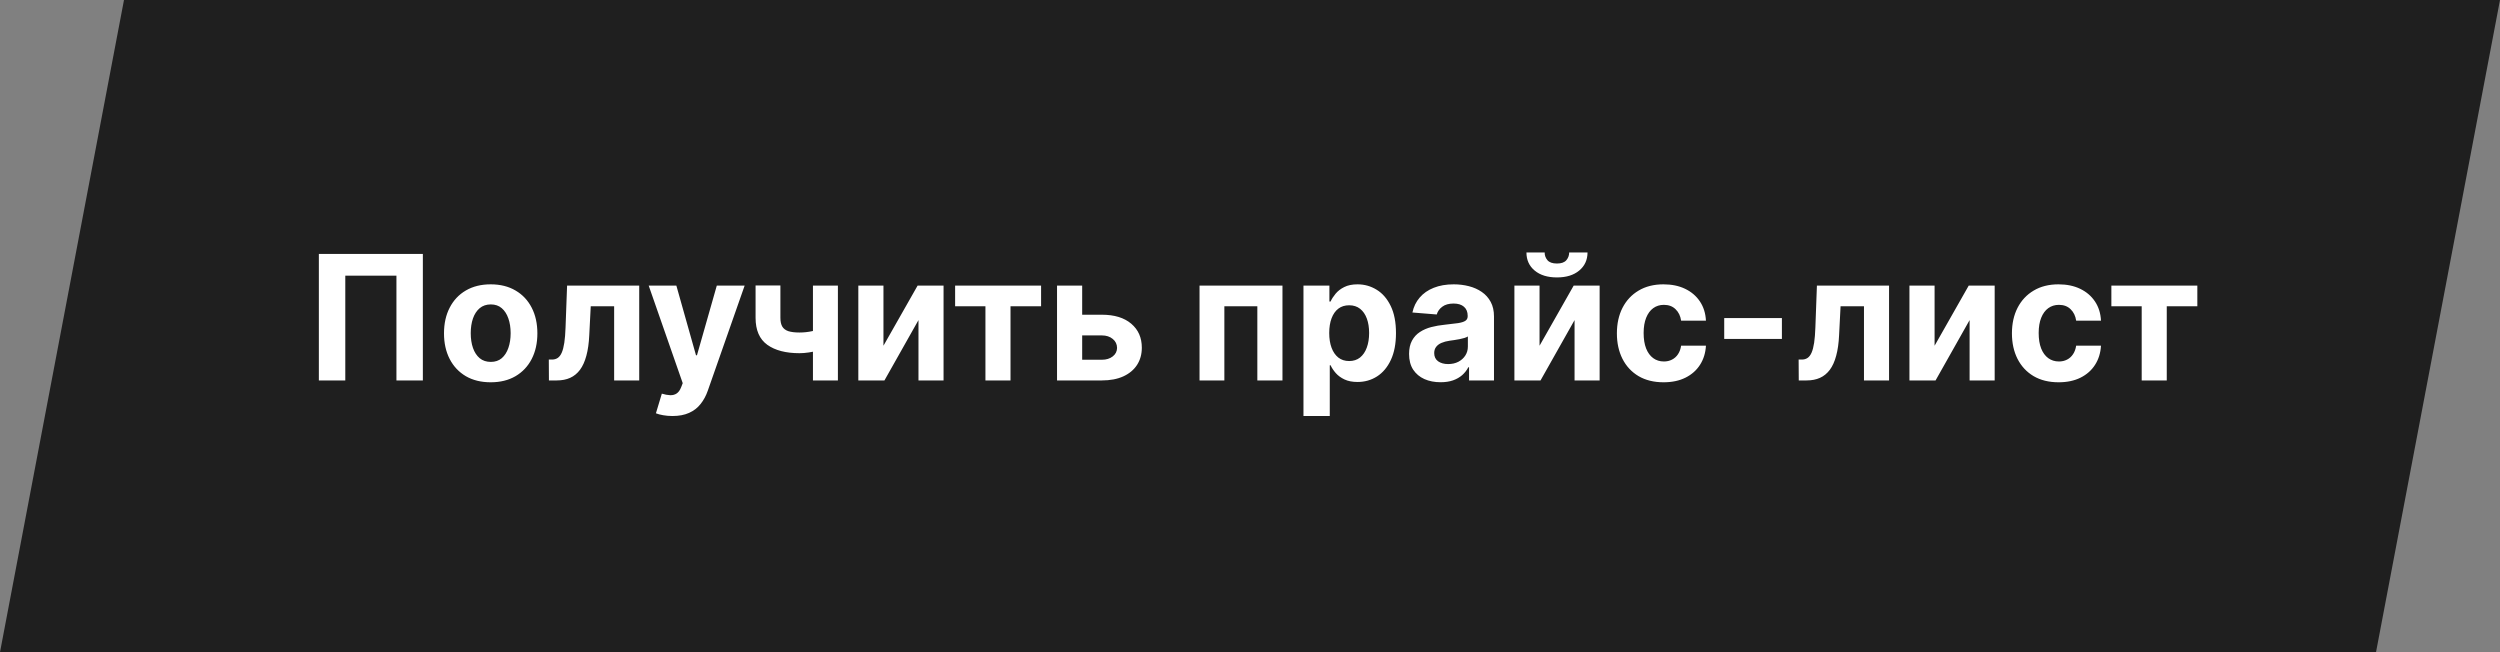
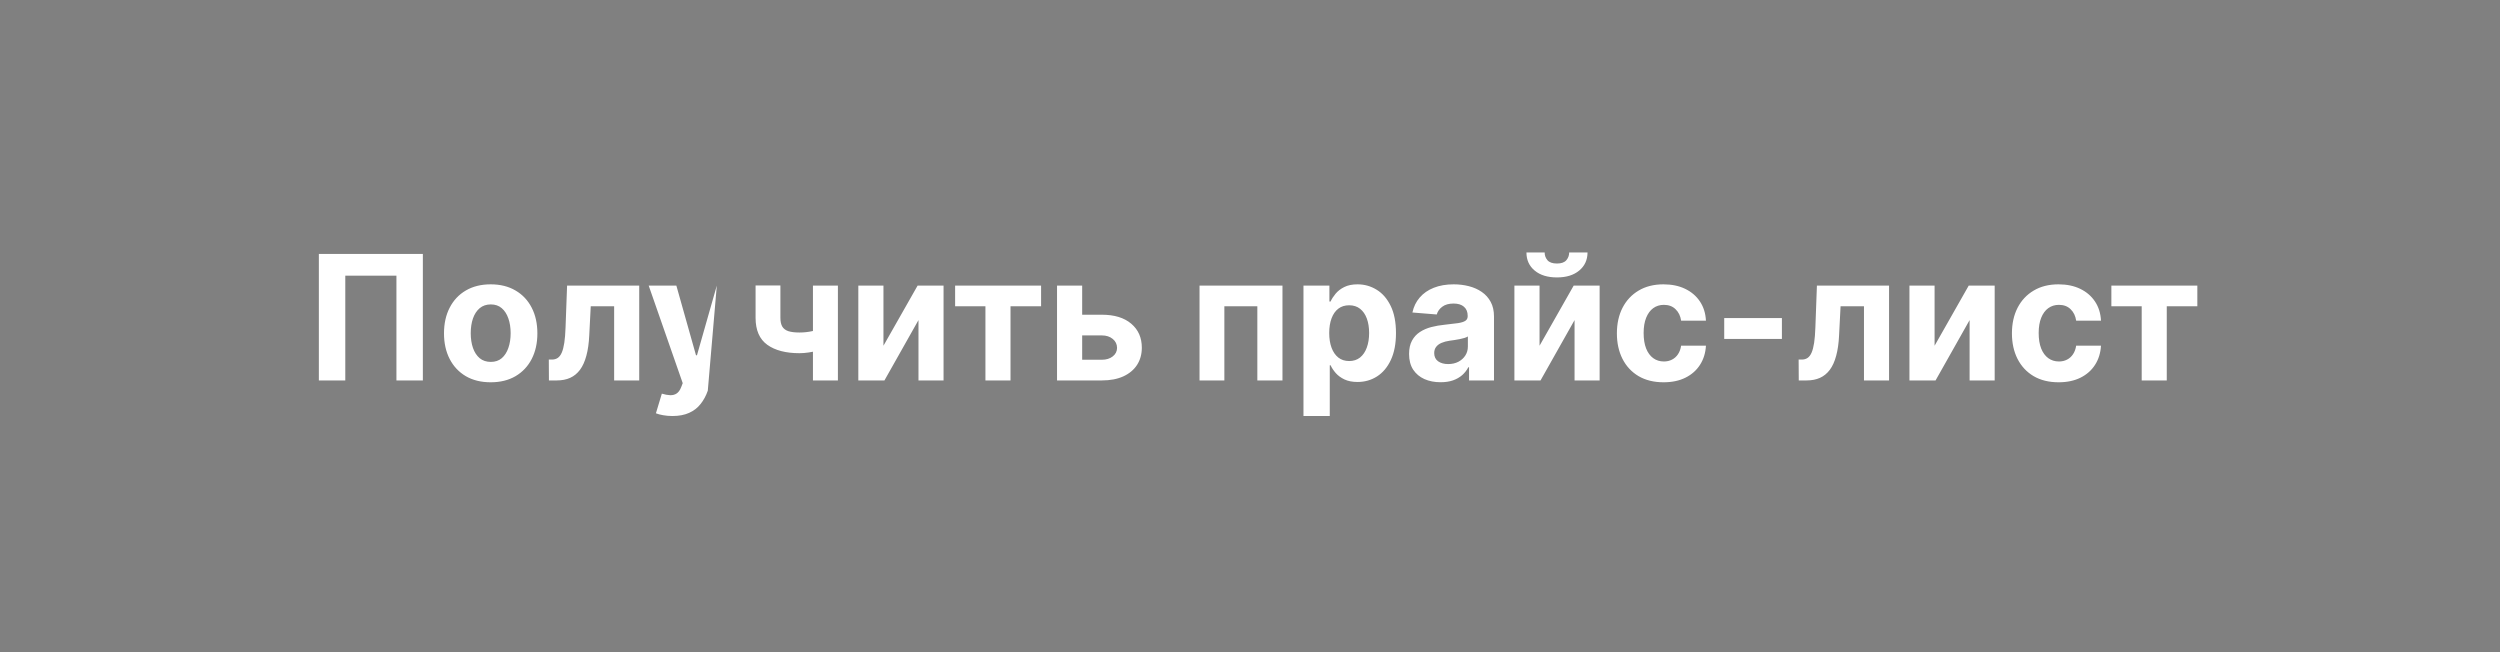
<svg xmlns="http://www.w3.org/2000/svg" width="230" height="60" viewBox="0 0 230 60" fill="none">
  <rect x="0" y="0" width="230" height="60" fill="#808080" stroke="none" />
-   <path d="M11.407 0L0 60H218.593L230 0H11.407Z" fill="#1F1F1F" />
-   <path d="M38.903 23.364V35H36.472V25.364H31.767V35H29.335V23.364H38.903ZM45.144 35.17C44.261 35.17 43.498 34.983 42.854 34.608C42.214 34.229 41.719 33.703 41.371 33.028C41.022 32.35 40.848 31.564 40.848 30.671C40.848 29.769 41.022 28.981 41.371 28.307C41.719 27.629 42.214 27.102 42.854 26.727C43.498 26.349 44.261 26.159 45.144 26.159C46.026 26.159 46.787 26.349 47.428 26.727C48.072 27.102 48.568 27.629 48.916 28.307C49.265 28.981 49.439 29.769 49.439 30.671C49.439 31.564 49.265 32.35 48.916 33.028C48.568 33.703 48.072 34.229 47.428 34.608C46.787 34.983 46.026 35.17 45.144 35.17ZM45.155 33.295C45.556 33.295 45.892 33.182 46.16 32.955C46.429 32.724 46.632 32.409 46.769 32.011C46.909 31.614 46.979 31.161 46.979 30.653C46.979 30.146 46.909 29.693 46.769 29.296C46.632 28.898 46.429 28.583 46.16 28.352C45.892 28.121 45.556 28.006 45.155 28.006C44.749 28.006 44.409 28.121 44.132 28.352C43.859 28.583 43.653 28.898 43.513 29.296C43.376 29.693 43.308 30.146 43.308 30.653C43.308 31.161 43.376 31.614 43.513 32.011C43.653 32.409 43.859 32.724 44.132 32.955C44.409 33.182 44.749 33.295 45.155 33.295ZM50.501 35L50.49 33.08H50.78C50.984 33.08 51.16 33.03 51.308 32.932C51.46 32.83 51.585 32.665 51.683 32.438C51.782 32.21 51.859 31.909 51.916 31.534C51.973 31.155 52.011 30.689 52.03 30.136L52.172 26.273H58.808V35H56.501V28.176H54.348L54.212 30.841C54.178 31.572 54.089 32.201 53.945 32.727C53.804 33.254 53.609 33.686 53.359 34.023C53.109 34.356 52.808 34.602 52.456 34.761C52.104 34.92 51.695 35 51.229 35H50.501ZM61.867 38.273C61.56 38.273 61.272 38.248 61.003 38.199C60.738 38.153 60.518 38.095 60.344 38.023L60.889 36.216C61.173 36.303 61.429 36.35 61.656 36.358C61.887 36.365 62.086 36.312 62.253 36.199C62.423 36.085 62.562 35.892 62.668 35.619L62.81 35.25L59.679 26.273H62.224L64.031 32.682H64.122L65.946 26.273H68.508L65.117 35.943C64.954 36.413 64.732 36.822 64.452 37.17C64.175 37.523 63.825 37.794 63.401 37.983C62.976 38.176 62.465 38.273 61.867 38.273ZM77.087 26.273V35H74.791V26.273H77.087ZM75.967 30.102V32.011C75.782 32.095 75.551 32.174 75.274 32.25C74.998 32.322 74.708 32.381 74.405 32.426C74.102 32.472 73.818 32.494 73.553 32.494C72.299 32.494 71.312 32.237 70.592 31.722C69.873 31.203 69.513 30.375 69.513 29.239V26.261H71.797V29.239C71.797 29.576 71.854 29.843 71.967 30.04C72.085 30.237 72.27 30.379 72.524 30.466C72.782 30.549 73.124 30.591 73.553 30.591C73.95 30.591 74.34 30.549 74.723 30.466C75.106 30.383 75.52 30.261 75.967 30.102ZM81.278 31.807L84.421 26.273H86.807V35H84.5V29.449L81.369 35H78.966V26.273H81.278V31.807ZM87.871 28.176V26.273H95.78V28.176H92.967V35H90.66V28.176H87.871ZM98.764 28.954H101.372C102.527 28.954 103.429 29.231 104.077 29.784C104.724 30.333 105.048 31.068 105.048 31.989C105.048 32.587 104.902 33.114 104.611 33.568C104.319 34.019 103.899 34.371 103.349 34.625C102.8 34.875 102.141 35 101.372 35H97.247V26.273H99.56V33.097H101.372C101.777 33.097 102.111 32.994 102.372 32.79C102.634 32.585 102.766 32.324 102.77 32.006C102.766 31.669 102.634 31.394 102.372 31.182C102.111 30.966 101.777 30.858 101.372 30.858H98.764V28.954ZM110.357 35V26.273H117.987V35H115.675V28.176H112.641V35H110.357ZM119.919 38.273V26.273H122.305V27.739H122.413C122.519 27.504 122.673 27.265 122.874 27.023C123.078 26.776 123.343 26.572 123.669 26.409C123.999 26.242 124.408 26.159 124.896 26.159C125.533 26.159 126.12 26.326 126.658 26.659C127.196 26.989 127.625 27.487 127.947 28.153C128.269 28.816 128.43 29.648 128.43 30.648C128.43 31.621 128.273 32.443 127.959 33.114C127.648 33.78 127.224 34.286 126.686 34.631C126.152 34.972 125.554 35.142 124.891 35.142C124.421 35.142 124.021 35.064 123.692 34.909C123.366 34.754 123.099 34.559 122.891 34.324C122.682 34.085 122.523 33.845 122.413 33.602H122.339V38.273H119.919ZM122.288 30.636C122.288 31.155 122.36 31.608 122.504 31.994C122.648 32.381 122.857 32.682 123.129 32.898C123.402 33.11 123.733 33.216 124.124 33.216C124.518 33.216 124.851 33.108 125.124 32.892C125.396 32.672 125.603 32.369 125.743 31.983C125.887 31.593 125.959 31.144 125.959 30.636C125.959 30.133 125.889 29.689 125.749 29.307C125.608 28.924 125.402 28.625 125.129 28.409C124.857 28.193 124.521 28.085 124.124 28.085C123.73 28.085 123.396 28.189 123.124 28.398C122.855 28.606 122.648 28.901 122.504 29.284C122.36 29.667 122.288 30.117 122.288 30.636ZM132.533 35.165C131.976 35.165 131.48 35.068 131.044 34.875C130.608 34.678 130.264 34.388 130.01 34.006C129.76 33.619 129.635 33.138 129.635 32.562C129.635 32.078 129.724 31.671 129.902 31.341C130.08 31.011 130.322 30.746 130.629 30.546C130.936 30.345 131.285 30.193 131.675 30.091C132.069 29.989 132.482 29.917 132.913 29.875C133.421 29.822 133.83 29.773 134.141 29.727C134.451 29.678 134.677 29.606 134.817 29.511C134.957 29.417 135.027 29.276 135.027 29.091V29.057C135.027 28.697 134.913 28.419 134.686 28.222C134.463 28.025 134.144 27.926 133.732 27.926C133.296 27.926 132.949 28.023 132.692 28.216C132.434 28.405 132.264 28.644 132.18 28.932L129.942 28.75C130.055 28.22 130.279 27.761 130.612 27.375C130.946 26.985 131.375 26.686 131.902 26.477C132.432 26.265 133.046 26.159 133.743 26.159C134.228 26.159 134.692 26.216 135.135 26.329C135.582 26.443 135.978 26.619 136.322 26.858C136.671 27.097 136.946 27.403 137.146 27.778C137.347 28.15 137.447 28.595 137.447 29.114V35H135.152V33.79H135.084C134.944 34.062 134.756 34.303 134.521 34.511C134.286 34.716 134.004 34.877 133.675 34.994C133.345 35.108 132.964 35.165 132.533 35.165ZM133.226 33.494C133.582 33.494 133.896 33.424 134.169 33.284C134.442 33.14 134.656 32.947 134.811 32.705C134.966 32.462 135.044 32.188 135.044 31.881V30.954C134.968 31.004 134.864 31.049 134.732 31.091C134.603 31.129 134.457 31.165 134.294 31.199C134.131 31.229 133.968 31.258 133.805 31.284C133.643 31.307 133.495 31.328 133.362 31.347C133.078 31.388 132.83 31.454 132.618 31.546C132.406 31.636 132.241 31.759 132.124 31.915C132.006 32.066 131.947 32.256 131.947 32.483C131.947 32.812 132.067 33.064 132.305 33.239C132.548 33.409 132.855 33.494 133.226 33.494ZM141.638 31.807L144.78 26.273H147.166V35H144.859V29.449L141.729 35H139.325V26.273H141.638V31.807ZM144.365 23.227H146.053C146.049 23.917 145.793 24.472 145.286 24.892C144.782 25.312 144.1 25.523 143.24 25.523C142.376 25.523 141.693 25.312 141.189 24.892C140.685 24.472 140.433 23.917 140.433 23.227H142.109C142.106 23.489 142.189 23.724 142.359 23.932C142.534 24.14 142.827 24.244 143.24 24.244C143.642 24.244 143.929 24.142 144.104 23.938C144.278 23.733 144.365 23.496 144.365 23.227ZM153.05 35.17C152.156 35.17 151.387 34.981 150.743 34.602C150.103 34.22 149.61 33.689 149.266 33.011C148.925 32.333 148.754 31.553 148.754 30.671C148.754 29.776 148.927 28.992 149.271 28.318C149.62 27.64 150.114 27.112 150.754 26.733C151.394 26.35 152.156 26.159 153.038 26.159C153.8 26.159 154.466 26.297 155.038 26.574C155.61 26.85 156.063 27.239 156.396 27.739C156.73 28.239 156.913 28.826 156.947 29.5H154.663C154.599 29.064 154.429 28.714 154.152 28.449C153.879 28.18 153.521 28.046 153.078 28.046C152.703 28.046 152.375 28.148 152.095 28.352C151.819 28.553 151.603 28.847 151.447 29.233C151.292 29.619 151.214 30.087 151.214 30.636C151.214 31.193 151.29 31.667 151.442 32.057C151.597 32.447 151.815 32.744 152.095 32.949C152.375 33.153 152.703 33.256 153.078 33.256C153.355 33.256 153.603 33.199 153.822 33.085C154.046 32.972 154.23 32.807 154.374 32.591C154.521 32.371 154.618 32.108 154.663 31.801H156.947C156.91 32.468 156.728 33.055 156.402 33.562C156.08 34.066 155.635 34.46 155.067 34.744C154.499 35.028 153.826 35.17 153.05 35.17ZM163.935 29.261V31.182H158.628V29.261H163.935ZM165.486 35L165.474 33.08H165.764C165.969 33.08 166.145 33.03 166.293 32.932C166.444 32.83 166.569 32.665 166.668 32.438C166.766 32.21 166.844 31.909 166.901 31.534C166.957 31.155 166.995 30.689 167.014 30.136L167.156 26.273H173.793V35H171.486V28.176H169.332L169.196 30.841C169.162 31.572 169.073 32.201 168.929 32.727C168.789 33.254 168.594 33.686 168.344 34.023C168.094 34.356 167.793 34.602 167.44 34.761C167.088 34.92 166.679 35 166.213 35H165.486ZM177.982 31.807L181.124 26.273H183.51V35H181.203V29.449L178.072 35H175.669V26.273H177.982V31.807ZM189.393 35.17C188.5 35.17 187.731 34.981 187.087 34.602C186.446 34.22 185.954 33.689 185.609 33.011C185.268 32.333 185.098 31.553 185.098 30.671C185.098 29.776 185.27 28.992 185.615 28.318C185.964 27.64 186.458 27.112 187.098 26.733C187.738 26.35 188.5 26.159 189.382 26.159C190.143 26.159 190.81 26.297 191.382 26.574C191.954 26.85 192.407 27.239 192.74 27.739C193.073 28.239 193.257 28.826 193.291 29.5H191.007C190.943 29.064 190.772 28.714 190.496 28.449C190.223 28.18 189.865 28.046 189.422 28.046C189.047 28.046 188.719 28.148 188.439 28.352C188.162 28.553 187.946 28.847 187.791 29.233C187.636 29.619 187.558 30.087 187.558 30.636C187.558 31.193 187.634 31.667 187.786 32.057C187.941 32.447 188.159 32.744 188.439 32.949C188.719 33.153 189.047 33.256 189.422 33.256C189.698 33.256 189.946 33.199 190.166 33.085C190.39 32.972 190.573 32.807 190.717 32.591C190.865 32.371 190.962 32.108 191.007 31.801H193.291C193.253 32.468 193.071 33.055 192.746 33.562C192.424 34.066 191.979 34.46 191.411 34.744C190.842 35.028 190.17 35.17 189.393 35.17ZM194.246 28.176V26.273H202.155V28.176H199.342V35H197.036V28.176H194.246Z" fill="white" />
+   <path d="M38.903 23.364V35H36.472V25.364H31.767V35H29.335V23.364H38.903ZM45.144 35.17C44.261 35.17 43.498 34.983 42.854 34.608C42.214 34.229 41.719 33.703 41.371 33.028C41.022 32.35 40.848 31.564 40.848 30.671C40.848 29.769 41.022 28.981 41.371 28.307C41.719 27.629 42.214 27.102 42.854 26.727C43.498 26.349 44.261 26.159 45.144 26.159C46.026 26.159 46.787 26.349 47.428 26.727C48.072 27.102 48.568 27.629 48.916 28.307C49.265 28.981 49.439 29.769 49.439 30.671C49.439 31.564 49.265 32.35 48.916 33.028C48.568 33.703 48.072 34.229 47.428 34.608C46.787 34.983 46.026 35.17 45.144 35.17ZM45.155 33.295C45.556 33.295 45.892 33.182 46.16 32.955C46.429 32.724 46.632 32.409 46.769 32.011C46.909 31.614 46.979 31.161 46.979 30.653C46.979 30.146 46.909 29.693 46.769 29.296C46.632 28.898 46.429 28.583 46.16 28.352C45.892 28.121 45.556 28.006 45.155 28.006C44.749 28.006 44.409 28.121 44.132 28.352C43.859 28.583 43.653 28.898 43.513 29.296C43.376 29.693 43.308 30.146 43.308 30.653C43.308 31.161 43.376 31.614 43.513 32.011C43.653 32.409 43.859 32.724 44.132 32.955C44.409 33.182 44.749 33.295 45.155 33.295ZM50.501 35L50.49 33.08H50.78C50.984 33.08 51.16 33.03 51.308 32.932C51.46 32.83 51.585 32.665 51.683 32.438C51.782 32.21 51.859 31.909 51.916 31.534C51.973 31.155 52.011 30.689 52.03 30.136L52.172 26.273H58.808V35H56.501V28.176H54.348L54.212 30.841C54.178 31.572 54.089 32.201 53.945 32.727C53.804 33.254 53.609 33.686 53.359 34.023C53.109 34.356 52.808 34.602 52.456 34.761C52.104 34.92 51.695 35 51.229 35H50.501ZM61.867 38.273C61.56 38.273 61.272 38.248 61.003 38.199C60.738 38.153 60.518 38.095 60.344 38.023L60.889 36.216C61.173 36.303 61.429 36.35 61.656 36.358C61.887 36.365 62.086 36.312 62.253 36.199C62.423 36.085 62.562 35.892 62.668 35.619L62.81 35.25L59.679 26.273H62.224L64.031 32.682H64.122L65.946 26.273L65.117 35.943C64.954 36.413 64.732 36.822 64.452 37.17C64.175 37.523 63.825 37.794 63.401 37.983C62.976 38.176 62.465 38.273 61.867 38.273ZM77.087 26.273V35H74.791V26.273H77.087ZM75.967 30.102V32.011C75.782 32.095 75.551 32.174 75.274 32.25C74.998 32.322 74.708 32.381 74.405 32.426C74.102 32.472 73.818 32.494 73.553 32.494C72.299 32.494 71.312 32.237 70.592 31.722C69.873 31.203 69.513 30.375 69.513 29.239V26.261H71.797V29.239C71.797 29.576 71.854 29.843 71.967 30.04C72.085 30.237 72.27 30.379 72.524 30.466C72.782 30.549 73.124 30.591 73.553 30.591C73.95 30.591 74.34 30.549 74.723 30.466C75.106 30.383 75.52 30.261 75.967 30.102ZM81.278 31.807L84.421 26.273H86.807V35H84.5V29.449L81.369 35H78.966V26.273H81.278V31.807ZM87.871 28.176V26.273H95.78V28.176H92.967V35H90.66V28.176H87.871ZM98.764 28.954H101.372C102.527 28.954 103.429 29.231 104.077 29.784C104.724 30.333 105.048 31.068 105.048 31.989C105.048 32.587 104.902 33.114 104.611 33.568C104.319 34.019 103.899 34.371 103.349 34.625C102.8 34.875 102.141 35 101.372 35H97.247V26.273H99.56V33.097H101.372C101.777 33.097 102.111 32.994 102.372 32.79C102.634 32.585 102.766 32.324 102.77 32.006C102.766 31.669 102.634 31.394 102.372 31.182C102.111 30.966 101.777 30.858 101.372 30.858H98.764V28.954ZM110.357 35V26.273H117.987V35H115.675V28.176H112.641V35H110.357ZM119.919 38.273V26.273H122.305V27.739H122.413C122.519 27.504 122.673 27.265 122.874 27.023C123.078 26.776 123.343 26.572 123.669 26.409C123.999 26.242 124.408 26.159 124.896 26.159C125.533 26.159 126.12 26.326 126.658 26.659C127.196 26.989 127.625 27.487 127.947 28.153C128.269 28.816 128.43 29.648 128.43 30.648C128.43 31.621 128.273 32.443 127.959 33.114C127.648 33.78 127.224 34.286 126.686 34.631C126.152 34.972 125.554 35.142 124.891 35.142C124.421 35.142 124.021 35.064 123.692 34.909C123.366 34.754 123.099 34.559 122.891 34.324C122.682 34.085 122.523 33.845 122.413 33.602H122.339V38.273H119.919ZM122.288 30.636C122.288 31.155 122.36 31.608 122.504 31.994C122.648 32.381 122.857 32.682 123.129 32.898C123.402 33.11 123.733 33.216 124.124 33.216C124.518 33.216 124.851 33.108 125.124 32.892C125.396 32.672 125.603 32.369 125.743 31.983C125.887 31.593 125.959 31.144 125.959 30.636C125.959 30.133 125.889 29.689 125.749 29.307C125.608 28.924 125.402 28.625 125.129 28.409C124.857 28.193 124.521 28.085 124.124 28.085C123.73 28.085 123.396 28.189 123.124 28.398C122.855 28.606 122.648 28.901 122.504 29.284C122.36 29.667 122.288 30.117 122.288 30.636ZM132.533 35.165C131.976 35.165 131.48 35.068 131.044 34.875C130.608 34.678 130.264 34.388 130.01 34.006C129.76 33.619 129.635 33.138 129.635 32.562C129.635 32.078 129.724 31.671 129.902 31.341C130.08 31.011 130.322 30.746 130.629 30.546C130.936 30.345 131.285 30.193 131.675 30.091C132.069 29.989 132.482 29.917 132.913 29.875C133.421 29.822 133.83 29.773 134.141 29.727C134.451 29.678 134.677 29.606 134.817 29.511C134.957 29.417 135.027 29.276 135.027 29.091V29.057C135.027 28.697 134.913 28.419 134.686 28.222C134.463 28.025 134.144 27.926 133.732 27.926C133.296 27.926 132.949 28.023 132.692 28.216C132.434 28.405 132.264 28.644 132.18 28.932L129.942 28.75C130.055 28.22 130.279 27.761 130.612 27.375C130.946 26.985 131.375 26.686 131.902 26.477C132.432 26.265 133.046 26.159 133.743 26.159C134.228 26.159 134.692 26.216 135.135 26.329C135.582 26.443 135.978 26.619 136.322 26.858C136.671 27.097 136.946 27.403 137.146 27.778C137.347 28.15 137.447 28.595 137.447 29.114V35H135.152V33.79H135.084C134.944 34.062 134.756 34.303 134.521 34.511C134.286 34.716 134.004 34.877 133.675 34.994C133.345 35.108 132.964 35.165 132.533 35.165ZM133.226 33.494C133.582 33.494 133.896 33.424 134.169 33.284C134.442 33.14 134.656 32.947 134.811 32.705C134.966 32.462 135.044 32.188 135.044 31.881V30.954C134.968 31.004 134.864 31.049 134.732 31.091C134.603 31.129 134.457 31.165 134.294 31.199C134.131 31.229 133.968 31.258 133.805 31.284C133.643 31.307 133.495 31.328 133.362 31.347C133.078 31.388 132.83 31.454 132.618 31.546C132.406 31.636 132.241 31.759 132.124 31.915C132.006 32.066 131.947 32.256 131.947 32.483C131.947 32.812 132.067 33.064 132.305 33.239C132.548 33.409 132.855 33.494 133.226 33.494ZM141.638 31.807L144.78 26.273H147.166V35H144.859V29.449L141.729 35H139.325V26.273H141.638V31.807ZM144.365 23.227H146.053C146.049 23.917 145.793 24.472 145.286 24.892C144.782 25.312 144.1 25.523 143.24 25.523C142.376 25.523 141.693 25.312 141.189 24.892C140.685 24.472 140.433 23.917 140.433 23.227H142.109C142.106 23.489 142.189 23.724 142.359 23.932C142.534 24.14 142.827 24.244 143.24 24.244C143.642 24.244 143.929 24.142 144.104 23.938C144.278 23.733 144.365 23.496 144.365 23.227ZM153.05 35.17C152.156 35.17 151.387 34.981 150.743 34.602C150.103 34.22 149.61 33.689 149.266 33.011C148.925 32.333 148.754 31.553 148.754 30.671C148.754 29.776 148.927 28.992 149.271 28.318C149.62 27.64 150.114 27.112 150.754 26.733C151.394 26.35 152.156 26.159 153.038 26.159C153.8 26.159 154.466 26.297 155.038 26.574C155.61 26.85 156.063 27.239 156.396 27.739C156.73 28.239 156.913 28.826 156.947 29.5H154.663C154.599 29.064 154.429 28.714 154.152 28.449C153.879 28.18 153.521 28.046 153.078 28.046C152.703 28.046 152.375 28.148 152.095 28.352C151.819 28.553 151.603 28.847 151.447 29.233C151.292 29.619 151.214 30.087 151.214 30.636C151.214 31.193 151.29 31.667 151.442 32.057C151.597 32.447 151.815 32.744 152.095 32.949C152.375 33.153 152.703 33.256 153.078 33.256C153.355 33.256 153.603 33.199 153.822 33.085C154.046 32.972 154.23 32.807 154.374 32.591C154.521 32.371 154.618 32.108 154.663 31.801H156.947C156.91 32.468 156.728 33.055 156.402 33.562C156.08 34.066 155.635 34.46 155.067 34.744C154.499 35.028 153.826 35.17 153.05 35.17ZM163.935 29.261V31.182H158.628V29.261H163.935ZM165.486 35L165.474 33.08H165.764C165.969 33.08 166.145 33.03 166.293 32.932C166.444 32.83 166.569 32.665 166.668 32.438C166.766 32.21 166.844 31.909 166.901 31.534C166.957 31.155 166.995 30.689 167.014 30.136L167.156 26.273H173.793V35H171.486V28.176H169.332L169.196 30.841C169.162 31.572 169.073 32.201 168.929 32.727C168.789 33.254 168.594 33.686 168.344 34.023C168.094 34.356 167.793 34.602 167.44 34.761C167.088 34.92 166.679 35 166.213 35H165.486ZM177.982 31.807L181.124 26.273H183.51V35H181.203V29.449L178.072 35H175.669V26.273H177.982V31.807ZM189.393 35.17C188.5 35.17 187.731 34.981 187.087 34.602C186.446 34.22 185.954 33.689 185.609 33.011C185.268 32.333 185.098 31.553 185.098 30.671C185.098 29.776 185.27 28.992 185.615 28.318C185.964 27.64 186.458 27.112 187.098 26.733C187.738 26.35 188.5 26.159 189.382 26.159C190.143 26.159 190.81 26.297 191.382 26.574C191.954 26.85 192.407 27.239 192.74 27.739C193.073 28.239 193.257 28.826 193.291 29.5H191.007C190.943 29.064 190.772 28.714 190.496 28.449C190.223 28.18 189.865 28.046 189.422 28.046C189.047 28.046 188.719 28.148 188.439 28.352C188.162 28.553 187.946 28.847 187.791 29.233C187.636 29.619 187.558 30.087 187.558 30.636C187.558 31.193 187.634 31.667 187.786 32.057C187.941 32.447 188.159 32.744 188.439 32.949C188.719 33.153 189.047 33.256 189.422 33.256C189.698 33.256 189.946 33.199 190.166 33.085C190.39 32.972 190.573 32.807 190.717 32.591C190.865 32.371 190.962 32.108 191.007 31.801H193.291C193.253 32.468 193.071 33.055 192.746 33.562C192.424 34.066 191.979 34.46 191.411 34.744C190.842 35.028 190.17 35.17 189.393 35.17ZM194.246 28.176V26.273H202.155V28.176H199.342V35H197.036V28.176H194.246Z" fill="white" />
</svg>